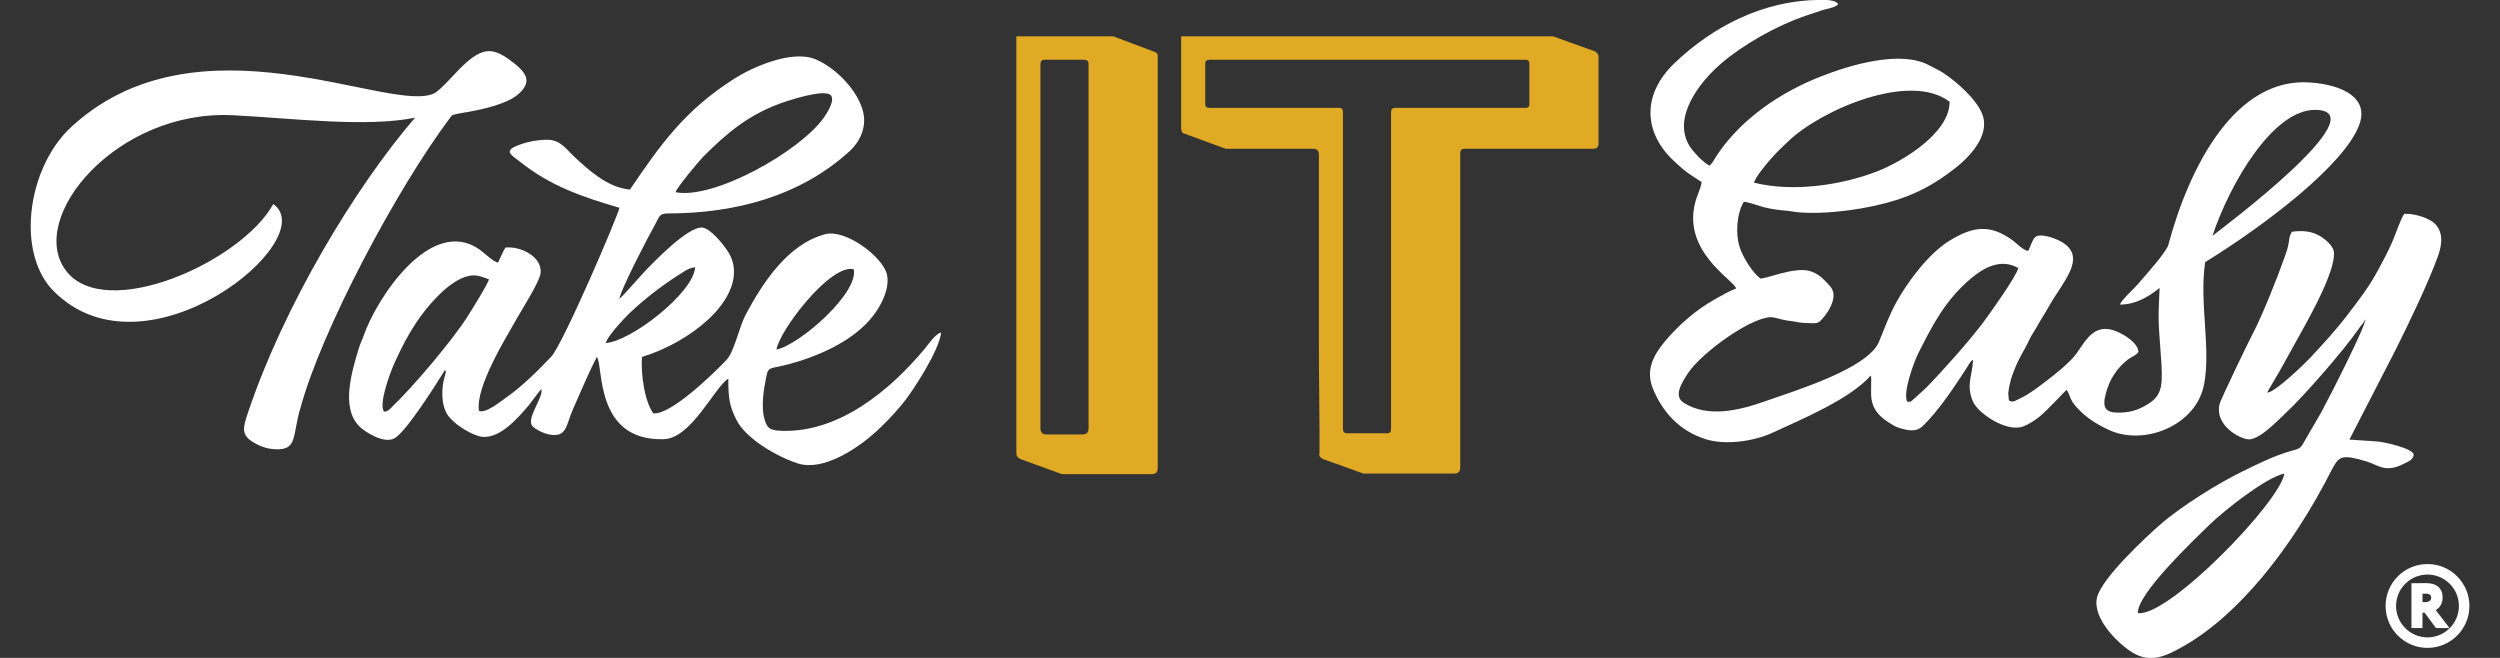
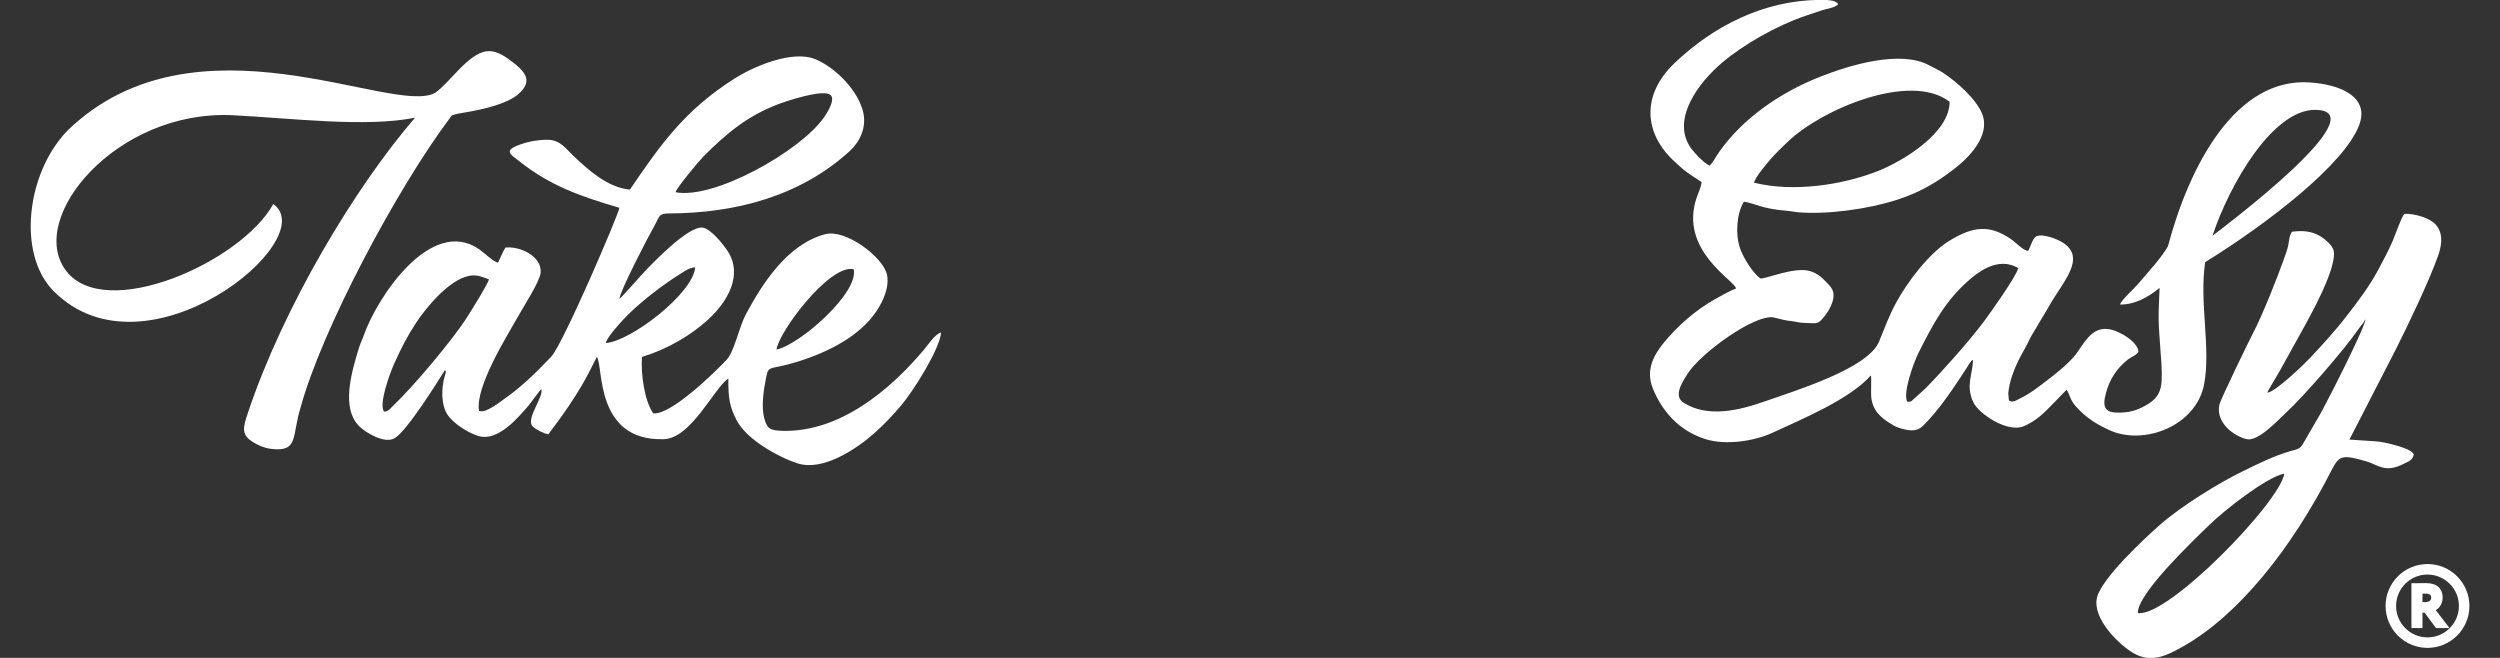
<svg xmlns="http://www.w3.org/2000/svg" width="100%" height="100%" viewBox="0 0 570 150" version="1.1" xml:space="preserve" style="fill-rule:evenodd;clip-rule:evenodd;stroke-linejoin:round;stroke-miterlimit:2;">
  <rect x="0" y="0" width="570" height="150" fill="#333333" stroke="none" />
  <g transform="matrix(0.12,0,0,0.12,250.816,66.004)">
    <g transform="matrix(8.333,0,0,8.333,1533.32,-53.222)">
      <path d="M0,31.947C-0.977,29.8 1.572,22.879 2.592,20.862C5.856,14.406 8.76,8.696 14.734,3.729C17.486,1.439 21.415,-0.793 25.346,1.502C24.971,3.308 18.995,11.717 17.262,14.023C14.093,18.232 8.038,25.034 4.152,28.989L1.404,31.463C0.77,31.988 0.947,32.045 0,31.947M59.476,-3.465C64.389,-21.958 74.955,-42.028 91.889,-40.817C99.124,-40.301 105.448,-37.402 103.078,-31.092C99.729,-22.18 82.326,-8.73 67.972,0.151C66.569,9.401 69.329,19.723 67.709,28.066C65.877,37.504 53.984,42.077 46.098,38.442C42.991,37.01 40.729,35.543 38.561,33.132C37.037,31.433 37.223,30.516 36.375,29.251C36.137,29.415 31.989,33.915 30.294,35.293C29.123,36.245 27.725,37.148 26.465,37.616C22.649,39.033 16.22,34.603 15.066,32.037C13.349,28.213 14.923,25.967 15.042,22.414C14.398,22.709 14.041,23.58 13.589,24.277C10.834,28.501 7.133,34.159 3.477,37.597C1.965,39.022 -0.069,38.505 -2.025,37.867C-3.141,37.503 -5.146,36.127 -5.9,35.415C-7.039,34.344 -7.777,33.221 -8.099,31.479C-8.354,30.106 -8.054,26.646 -8.253,25.977C-13.066,31.399 -23.656,35.807 -30.72,39.066C-34.872,40.979 -41.334,41.959 -45.946,40.511C-51.898,38.637 -55.817,34.287 -57.975,28.934C-59.623,24.847 -57.861,21.471 -55.514,18.584C-52.347,14.689 -48.216,11.071 -43.723,8.555C-42.545,7.893 -40.436,6.693 -38.994,6.159C-39.24,4.337 -52.079,-2.529 -47.972,-14.578C-47.649,-15.529 -46.895,-17.172 -46.849,-18.108C-47.977,-18.898 -48.981,-19.461 -50.096,-20.276C-51.204,-21.083 -51.977,-21.818 -53.055,-22.811C-59.992,-29.192 -60.674,-37.929 -53.016,-45.236C-44.317,-53.538 -32.867,-59.544 -19.885,-59.645C-18.667,-59.656 -16.179,-59.692 -15.721,-58.642C-16.324,-57.867 -18.416,-57.62 -19.415,-57.275C-20.592,-56.87 -21.872,-56.453 -23.253,-55.982C-29.812,-53.736 -37.31,-49.469 -42.217,-45.296C-47.462,-40.836 -53.576,-32.765 -49.598,-26.317C-48.874,-25.147 -46.409,-22.426 -44.992,-21.851C-44.221,-22.648 -43.653,-23.804 -42.987,-24.77C-37.646,-32.494 -29.107,-38.441 -19.907,-42.091C-13.003,-44.831 -1.392,-48.291 5.105,-44.691C6.183,-44.093 7.141,-43.709 8.086,-43.098C11.339,-40.995 15.892,-36.923 17.165,-33.543C18.997,-28.683 14.153,-23.713 10.714,-21.077C6.667,-17.973 2.997,-15.765 -2.463,-14.009C-8.638,-12.023 -18.045,-10.629 -25.009,-11.23C-25.73,-11.291 -26.388,-11.475 -27.128,-11.531C-33.442,-12.032 -34.259,-13.171 -37.209,-13.63C-38.929,-10.862 -39.09,-6.161 -38.194,-3.324C-37.428,-0.894 -35.205,2.56 -33.482,3.864C-32.597,4.153 -25.719,1.111 -22.149,2.188C-20.345,2.732 -19.42,3.685 -18.38,4.744C-17.285,5.856 -16.325,6.805 -16.967,9.047C-17.412,10.61 -18.485,12.202 -19.462,13.236C-20.29,14.112 -20.648,14.122 -22.139,14.06C-23.135,14.018 -24.206,14.013 -25.083,13.81C-26.144,13.564 -26.883,13.583 -27.954,13.36C-28.614,13.223 -29.825,12.885 -30.398,12.765C-34.548,11.897 -47.019,20.78 -50.088,25.67C-51.301,27.604 -53.382,30.692 -50.888,32.247C-45.481,35.62 -38.505,34.047 -32.362,31.872C-25.734,29.525 -8.944,24.454 -6.403,18.295C-5.088,15.105 -4.144,12.411 -2.471,9.342C0.091,4.643 4.973,-1.857 9.644,-4.723C15.097,-8.066 18.889,-8.509 24,-4.879C24.808,-4.306 26.611,-2.375 27.615,-2.43C28.1,-3.192 28.585,-5.286 29.481,-5.754C31.099,-6.402 34.314,-5.045 35.401,-4.375C41.127,-0.83 35.387,4.769 32.329,10.25C31.4,11.913 30.382,13.448 29.466,15.092C28.998,15.933 28.392,16.806 28.015,17.565C27.581,18.437 27.2,19.285 26.726,20.094C25.035,22.987 23.352,26.697 23.067,30.081L23.21,31.578C23.226,31.549 23.256,31.694 23.29,31.746C24.188,32.25 24.933,31.61 25.822,31.19C27.943,30.194 29.834,28.695 31.642,27.321C33.757,25.712 36.89,23.254 38.481,21.168C40.252,18.846 41.965,14.951 45.808,15.408C48.425,15.719 52.743,18.434 52.749,20.625C52.129,21.522 51.206,21.671 50.245,22.438C47.709,24.458 46.155,26.977 45.337,30.018C44.43,33.381 45.173,34.539 48.492,34.467C51.443,34.402 53.109,33.612 55.043,32.439C57.174,31.144 57.92,29.445 58.044,27.153C58.178,24.655 57.906,22.414 57.774,20.191C57.647,18.02 57.389,15.578 57.358,13.273C57.325,10.887 57.488,8.477 57.575,6.046L57.474,6.095C55.006,8.124 51.923,9.868 48.557,9.818C48.693,8.973 51.75,6.192 52.538,5.273C56.057,1.173 58.055,-0.983 59.475,-3.465L59.476,-3.465ZM69.632,-5.857C71.575,-7.37 107.564,-34.277 93.185,-34.569C83.432,-34.768 73.543,-17.638 69.632,-5.857M52.616,80.163C52.44,75.78 65.341,63.544 68.898,60.079C72.288,56.775 81.875,49.19 86.015,48.362C85.092,54.821 59.458,81.223 52.615,80.163L52.616,80.163ZM82.134,29.899C82.191,29.553 84.511,25.804 84.888,25.102L90.565,14.869C91.51,13.081 92.436,11.458 93.342,9.629C94.506,7.273 97.781,0.646 97.286,-2.366C97.074,-3.654 95.183,-5.226 93.992,-5.891C92.253,-6.858 90.335,-7.131 87.772,-6.778C87.092,-5.846 87.177,-5.001 86.903,-3.644C86.74,-2.832 86.237,-1.426 85.952,-0.633C84.404,3.724 81.006,12.32 78.85,16.396C78.195,17.632 71.472,31.421 71.204,32.67C70.341,36.715 74.446,39.806 77.439,40.513C80.004,41.119 84.468,36.283 86.477,34.416C90.489,30.69 99.746,20.043 102.831,15.542C103.843,14.065 103.898,14.392 104.454,13.212C104.878,14.098 96.224,31.15 94.378,34.484L90.1,41.859C89.529,42.778 88.612,42.89 87.464,43.219C83.625,44.325 80.114,46.103 76.597,47.806C71.162,50.437 62.63,55.695 57.731,59.974C54.454,62.837 44.29,72.257 43.291,76.677C42.221,81.413 48.213,87.305 51.593,89.281C55.624,91.639 59.092,89.944 62.933,87.776C75.149,80.886 87.422,66.092 96.967,47.236C98.538,44.385 99.105,43.888 104.892,45.635C107.413,46.395 109.026,48.335 113.365,46.075C114.337,45.566 115.297,45.308 115.524,44.058C115.354,42.61 108.905,41.207 107.301,41.04L100.855,40.61L111.302,20.31C114.235,14.481 118.913,4.749 121.038,-1.196C122.168,-4.345 122.11,-6.875 120.297,-8.655C119.075,-9.854 115.859,-10.966 113.362,-10.865C112.578,-9.783 111.373,-6.199 110.644,-4.51C109.646,-2.193 108.649,-0.418 107.584,1.598C105.335,5.851 103.048,8.732 100.258,12.381C97.655,15.783 94.737,18.939 91.892,21.986C90.533,23.439 83.807,29.911 82.134,29.899ZM117.514,80.081L117.514,83.581L115,83.581L115,73.359L115.435,73.359C115.861,73.359 116.506,73.352 117.081,73.346L117.249,73.344L118.28,73.333L118.28,73.332C118.904,73.332 119.437,73.406 119.892,73.537C120.382,73.68 120.779,73.894 121.095,74.162C121.445,74.461 121.693,74.822 121.858,75.226C122.033,75.659 122.11,76.143 122.11,76.652C122.11,77.024 122.059,77.362 121.973,77.664C121.877,78 121.734,78.292 121.563,78.545C121.406,78.779 121.223,78.98 121.029,79.145C120.873,79.282 120.708,79.395 120.545,79.49L123.142,82.882L123.453,83.29L123.677,83.581L120.586,83.581L120.532,83.508L120.456,83.404L120.456,83.402L118.008,80.081L117.514,80.081ZM123.723,73.481C122.427,72.186 120.636,71.383 118.66,71.383C117.689,71.383 116.762,71.577 115.92,71.925C115.046,72.287 114.256,72.821 113.594,73.481C112.3,74.776 111.497,76.569 111.497,78.545C111.497,79.517 111.69,80.442 112.039,81.286C112.4,82.159 112.933,82.948 113.594,83.609C114.89,84.905 116.682,85.708 118.66,85.708C119.631,85.708 120.557,85.515 121.399,85.164C122.273,84.803 123.062,84.27 123.723,83.609C125.02,82.313 125.821,80.523 125.821,78.545C125.822,77.574 125.628,76.648 125.279,75.805C124.917,74.932 124.384,74.144 123.723,73.481M128.217,78.697L128.217,78.394C128.198,77.156 127.943,75.973 127.492,74.891C127.007,73.719 126.297,72.665 125.417,71.787C124.538,70.906 123.484,70.196 122.313,69.711C121.186,69.246 119.951,68.987 118.66,68.987C117.366,68.987 116.131,69.246 115.006,69.711C113.833,70.196 112.78,70.906 111.901,71.787C111.021,72.665 110.31,73.719 109.826,74.891C109.359,76.017 109.102,77.252 109.102,78.545C109.102,79.838 109.359,81.072 109.826,82.2C110.31,83.371 111.021,84.424 111.901,85.304C112.78,86.184 113.833,86.894 115.006,87.377C116.131,87.845 117.366,88.103 118.66,88.103C119.951,88.103 121.186,87.845 122.313,87.377C123.484,86.894 124.538,86.184 125.417,85.304C126.297,84.424 127.007,83.371 127.492,82.2C127.943,81.117 128.198,79.934 128.217,78.697M119.23,75.989C119.132,75.914 118.999,75.85 118.828,75.805C118.66,75.764 118.451,75.74 118.201,75.74C118.039,75.74 117.911,75.741 117.789,75.744L117.514,75.752L117.514,77.675L118.148,77.675C118.355,77.675 118.556,77.647 118.738,77.591C118.908,77.541 119.059,77.466 119.18,77.367C119.282,77.287 119.364,77.183 119.419,77.065C119.471,76.952 119.502,76.819 119.502,76.666C119.502,76.516 119.48,76.377 119.429,76.255C119.387,76.153 119.323,76.061 119.23,75.989ZM-34.906,-17.97C-34.545,-19.294 -32.298,-21.941 -31.369,-23.037C-29.888,-24.784 -28.57,-25.981 -27.114,-27.378C-19.534,-34.643 0.713,-43.326 9.695,-36.418C9.747,-29.32 -0.988,-22.82 -6.821,-20.551C-14.687,-17.485 -25.851,-15.713 -34.906,-17.97" style="fill:white;" />
    </g>
    <g transform="matrix(8.333,0,0,8.333,24.966,350.826)">
-       <path d="M0,-99.829L9.461,-96.265C9.918,-96.081 10.147,-95.808 10.147,-95.442L10.147,-1.371C10.147,-0.457 9.69,0 8.776,0L-11.519,0C-11.702,0 -11.885,-0.047 -12.067,-0.136L-21.118,-3.429C-21.759,-3.702 -22.078,-4.159 -22.078,-4.8L-22.078,-99.829L0,-99.829ZM-15.633,-94.482C-16.274,-94.482 -16.592,-94.162 -16.592,-93.52L-16.592,-10.422C-16.592,-9.508 -16.136,-9.051 -15.221,-9.051L-6.993,-9.051C-6.079,-9.051 -5.622,-9.508 -5.622,-10.422L-5.622,-93.521C-5.622,-94.162 -5.943,-94.482 -6.583,-94.482L-15.633,-94.482ZM100.104,-99.829C100.286,-99.829 100.468,-99.784 100.65,-99.692L109.84,-96.401C110.388,-96.035 110.661,-95.624 110.661,-95.167L110.661,-75.42C110.661,-74.599 110.251,-74.187 109.427,-74.187L80.083,-74.187C79.442,-74.187 79.121,-73.867 79.121,-73.227L79.121,-1.508C79.121,-0.594 78.664,-0.136 77.751,-0.136L57.045,-0.136L47.858,-3.429C47.126,-3.793 46.852,-4.25 47.035,-4.8L47.035,-10.078C47.035,-12.593 47.011,-15.541 46.965,-18.923C46.92,-22.307 46.898,-25.986 46.898,-29.962L46.898,-72.816C46.898,-73.73 46.486,-74.187 45.663,-74.187L25.642,-74.187L16.317,-77.615C15.769,-77.706 15.494,-78.117 15.494,-78.849L15.494,-99.829L100.104,-99.829ZM20.98,-84.335C20.98,-83.785 21.3,-83.511 21.939,-83.511L51.56,-83.511C52.108,-83.511 52.383,-83.191 52.383,-82.552L52.383,-10.284C52.383,-9.645 52.702,-9.325 53.343,-9.325L62.531,-9.325C63.079,-9.325 63.352,-9.645 63.352,-10.284L63.352,-82.552C63.352,-83.191 63.672,-83.511 64.313,-83.511L94.069,-83.511C94.619,-83.511 94.892,-83.785 94.892,-84.335L94.892,-93.521C94.892,-94.162 94.619,-94.482 94.069,-94.482L21.939,-94.482C21.3,-94.482 20.98,-94.162 20.98,-93.52L20.98,-84.335Z" style="fill:rgb(225,170,37);" />
-     </g>
+       </g>
    <g transform="matrix(8.333,0,0,8.333,-1360.27,-422.504)">
-       <path d="M0,78.559C-1.342,76.93 1.38,69.645 2.259,67.684C3.847,64.147 5.309,61.288 7.282,58.303C9.616,54.777 14.155,49.341 18.38,47.867C20.773,47.033 22.025,47.735 23.882,48.385C23.742,49.359 19.807,55.606 18.956,56.951C15.64,62.195 6.541,72.958 2.05,77.219C1.461,77.777 1.003,78.507 0,78.559M89.455,64.4C90.05,60.209 101.654,44.82 107.061,46.08C108.3,51.422 94.786,63.294 89.455,64.4ZM50.513,62.911C50.94,61.47 53.594,58.566 54.599,57.488C57.901,53.952 63.368,49.718 67.611,47.094C68.67,46.441 69.463,45.786 70.924,45.644C70.502,51.543 56.21,62.557 50.513,62.911M66.435,28.523C66.733,27.459 71.851,21.325 72.839,20.337C78.104,15.069 82.944,11.032 90.024,8.39C91.995,7.656 100.135,4.948 101.764,6.348C103.047,7.45 100.746,10.818 100.248,11.524C94.888,19.137 75.276,30.241 66.435,28.523M53.638,52.85C53.833,50.94 60.227,38.618 61.666,36.097C62.873,33.981 62.551,33.367 64.969,33.359C79.911,33.306 94.73,29.556 106.141,19.158C108.3,17.191 110.078,13.919 109.233,10.292C108.102,5.448 103.165,0.302 98.493,-1.736C93.054,-4.108 83.891,0.055 79.857,2.626C68.615,9.791 63.173,17.414 56.046,27.918C50.939,27.511 46.429,23.29 43.307,20.383C41.422,18.628 40.184,16.484 37,16.561C34.66,16.621 32.421,17.054 30.315,17.91C27.233,19.164 28.982,20.003 30.943,21.556C37.975,27.128 45.023,29.548 53.641,32.071C53.468,33.578 40.741,63.239 38.11,66.01C34.947,69.343 31.445,72.805 27.772,75.38C26.442,76.313 23.124,79.044 21.632,78.374C20.711,72.948 28.031,61.297 30.45,56.986C31.529,55.06 35.452,48.943 35.672,46.967C36.09,43.227 31.128,40.786 27.666,41.138C27.128,41.898 26.4,43.74 25.985,44.573C25.048,44.515 22.676,42.217 21.62,41.494C10.63,33.97 -1.741,52.602 -4.756,61.463C-4.945,62.017 -5.068,62.198 -5.285,62.773C-5.463,63.247 -5.613,63.549 -5.782,64.115C-7.35,69.381 -9.976,77.794 -5.559,82.002C-4.234,83.262 0.047,85.984 2.397,84.61C5.193,82.973 12.263,71.676 13.835,69.109C13.975,69.296 14.252,69.095 13.867,70.318C13.017,73.019 12.94,76.927 14.432,79.233C15.678,81.159 19.019,83.351 21.487,84.107C25.927,85.463 30.559,79.94 33.048,77.013C33.422,76.575 35.612,73.559 35.81,73.422C36.532,75.028 32.234,80.199 33.827,81.875C34.528,82.612 36.248,83.472 37.434,83.724C41.762,84.641 41.408,81.649 43.112,77.862C44.868,73.957 46.533,69.888 48.482,66.092C50.081,67.771 47.803,85.326 63.769,84.833C70.062,84.64 75.235,73.113 78.477,71.019C78.473,75.512 78.717,77.293 80.385,80.538C82.542,84.732 89.458,88.76 94.227,90.335C99.979,92.233 107.667,87.131 111.894,83.353C114.088,81.393 116.155,79.201 118.035,76.954C120.651,73.831 126.653,64.392 126.992,60.519C125.71,60.763 124.022,63.308 123.139,64.361C115.238,73.787 103.771,83.268 90.837,82.932C87.824,82.855 87.306,82.329 86.693,80.135C85.933,77.412 86.527,73.504 87.117,70.666C87.716,67.79 87.835,69.194 94.458,67.105C101.553,64.865 108.451,61.271 112.205,55.718C113.801,53.356 115.232,50.132 114.662,47.358C113.848,43.397 105.298,36.841 100.545,38.102C92,40.371 86.321,49.204 82.469,56.368C80.965,59.171 79.834,64.851 78.125,66.687C75.658,69.335 65.334,79.473 61.346,78.936C59.279,75.927 58.515,69.745 58.786,66.077C64.734,64.266 69.965,61.122 73.854,57.578C78.428,53.41 81.799,47.299 78.364,42.016C77.228,40.267 74.469,36.876 72.65,36.597C69.418,36.102 61.251,44.65 59.28,46.733C57.955,48.134 54.875,51.75 53.638,52.85M-25.276,31.22C-32.642,44.509 -63.645,58.228 -72.554,46.391C-81.578,34.396 -61.036,9.678 -34.531,10.969C-21.705,11.596 -4.023,13.822 7.058,11.522C-6.675,27.433 -22.981,54.672 -31.041,78.768C-32.161,82.115 -32.61,83.722 -30.154,85.329C-28.686,86.288 -26.985,87.052 -24.715,87.134C-19.646,87.316 -20.993,83.973 -19.077,77.695C-14.231,59.879 2.884,27.736 15.046,11.536C15.49,10.952 15.242,11.036 16.162,10.774C16.841,10.583 18.702,10.298 19.472,10.158C22.73,9.56 27.981,8.376 30.476,6.265C34.264,3.058 32.09,0.825 28.186,-1.962C26.071,-3.473 24.561,-3.754 23.385,-3.611C19.09,-3.086 14.857,3.709 11.611,5.864C2.075,11.22 -42.976,-13.674 -72.094,14.359C-77.56,19.913 -80.608,28.48 -80.583,36.358C-80.565,42.106 -78.911,47.487 -75.366,51.061C-54.283,72.318 -13.956,39.236 -25.276,31.22" style="fill:white;" />
+       <path d="M0,78.559C-1.342,76.93 1.38,69.645 2.259,67.684C3.847,64.147 5.309,61.288 7.282,58.303C9.616,54.777 14.155,49.341 18.38,47.867C20.773,47.033 22.025,47.735 23.882,48.385C23.742,49.359 19.807,55.606 18.956,56.951C15.64,62.195 6.541,72.958 2.05,77.219C1.461,77.777 1.003,78.507 0,78.559M89.455,64.4C90.05,60.209 101.654,44.82 107.061,46.08C108.3,51.422 94.786,63.294 89.455,64.4ZM50.513,62.911C50.94,61.47 53.594,58.566 54.599,57.488C57.901,53.952 63.368,49.718 67.611,47.094C68.67,46.441 69.463,45.786 70.924,45.644C70.502,51.543 56.21,62.557 50.513,62.911M66.435,28.523C66.733,27.459 71.851,21.325 72.839,20.337C78.104,15.069 82.944,11.032 90.024,8.39C91.995,7.656 100.135,4.948 101.764,6.348C103.047,7.45 100.746,10.818 100.248,11.524C94.888,19.137 75.276,30.241 66.435,28.523M53.638,52.85C53.833,50.94 60.227,38.618 61.666,36.097C62.873,33.981 62.551,33.367 64.969,33.359C79.911,33.306 94.73,29.556 106.141,19.158C108.3,17.191 110.078,13.919 109.233,10.292C108.102,5.448 103.165,0.302 98.493,-1.736C93.054,-4.108 83.891,0.055 79.857,2.626C68.615,9.791 63.173,17.414 56.046,27.918C50.939,27.511 46.429,23.29 43.307,20.383C41.422,18.628 40.184,16.484 37,16.561C34.66,16.621 32.421,17.054 30.315,17.91C27.233,19.164 28.982,20.003 30.943,21.556C37.975,27.128 45.023,29.548 53.641,32.071C53.468,33.578 40.741,63.239 38.11,66.01C34.947,69.343 31.445,72.805 27.772,75.38C26.442,76.313 23.124,79.044 21.632,78.374C20.711,72.948 28.031,61.297 30.45,56.986C31.529,55.06 35.452,48.943 35.672,46.967C36.09,43.227 31.128,40.786 27.666,41.138C27.128,41.898 26.4,43.74 25.985,44.573C25.048,44.515 22.676,42.217 21.62,41.494C10.63,33.97 -1.741,52.602 -4.756,61.463C-4.945,62.017 -5.068,62.198 -5.285,62.773C-5.463,63.247 -5.613,63.549 -5.782,64.115C-7.35,69.381 -9.976,77.794 -5.559,82.002C-4.234,83.262 0.047,85.984 2.397,84.61C5.193,82.973 12.263,71.676 13.835,69.109C13.975,69.296 14.252,69.095 13.867,70.318C13.017,73.019 12.94,76.927 14.432,79.233C15.678,81.159 19.019,83.351 21.487,84.107C25.927,85.463 30.559,79.94 33.048,77.013C33.422,76.575 35.612,73.559 35.81,73.422C36.532,75.028 32.234,80.199 33.827,81.875C34.528,82.612 36.248,83.472 37.434,83.724C44.868,73.957 46.533,69.888 48.482,66.092C50.081,67.771 47.803,85.326 63.769,84.833C70.062,84.64 75.235,73.113 78.477,71.019C78.473,75.512 78.717,77.293 80.385,80.538C82.542,84.732 89.458,88.76 94.227,90.335C99.979,92.233 107.667,87.131 111.894,83.353C114.088,81.393 116.155,79.201 118.035,76.954C120.651,73.831 126.653,64.392 126.992,60.519C125.71,60.763 124.022,63.308 123.139,64.361C115.238,73.787 103.771,83.268 90.837,82.932C87.824,82.855 87.306,82.329 86.693,80.135C85.933,77.412 86.527,73.504 87.117,70.666C87.716,67.79 87.835,69.194 94.458,67.105C101.553,64.865 108.451,61.271 112.205,55.718C113.801,53.356 115.232,50.132 114.662,47.358C113.848,43.397 105.298,36.841 100.545,38.102C92,40.371 86.321,49.204 82.469,56.368C80.965,59.171 79.834,64.851 78.125,66.687C75.658,69.335 65.334,79.473 61.346,78.936C59.279,75.927 58.515,69.745 58.786,66.077C64.734,64.266 69.965,61.122 73.854,57.578C78.428,53.41 81.799,47.299 78.364,42.016C77.228,40.267 74.469,36.876 72.65,36.597C69.418,36.102 61.251,44.65 59.28,46.733C57.955,48.134 54.875,51.75 53.638,52.85M-25.276,31.22C-32.642,44.509 -63.645,58.228 -72.554,46.391C-81.578,34.396 -61.036,9.678 -34.531,10.969C-21.705,11.596 -4.023,13.822 7.058,11.522C-6.675,27.433 -22.981,54.672 -31.041,78.768C-32.161,82.115 -32.61,83.722 -30.154,85.329C-28.686,86.288 -26.985,87.052 -24.715,87.134C-19.646,87.316 -20.993,83.973 -19.077,77.695C-14.231,59.879 2.884,27.736 15.046,11.536C15.49,10.952 15.242,11.036 16.162,10.774C16.841,10.583 18.702,10.298 19.472,10.158C22.73,9.56 27.981,8.376 30.476,6.265C34.264,3.058 32.09,0.825 28.186,-1.962C26.071,-3.473 24.561,-3.754 23.385,-3.611C19.09,-3.086 14.857,3.709 11.611,5.864C2.075,11.22 -42.976,-13.674 -72.094,14.359C-77.56,19.913 -80.608,28.48 -80.583,36.358C-80.565,42.106 -78.911,47.487 -75.366,51.061C-54.283,72.318 -13.956,39.236 -25.276,31.22" style="fill:white;" />
    </g>
  </g>
</svg>